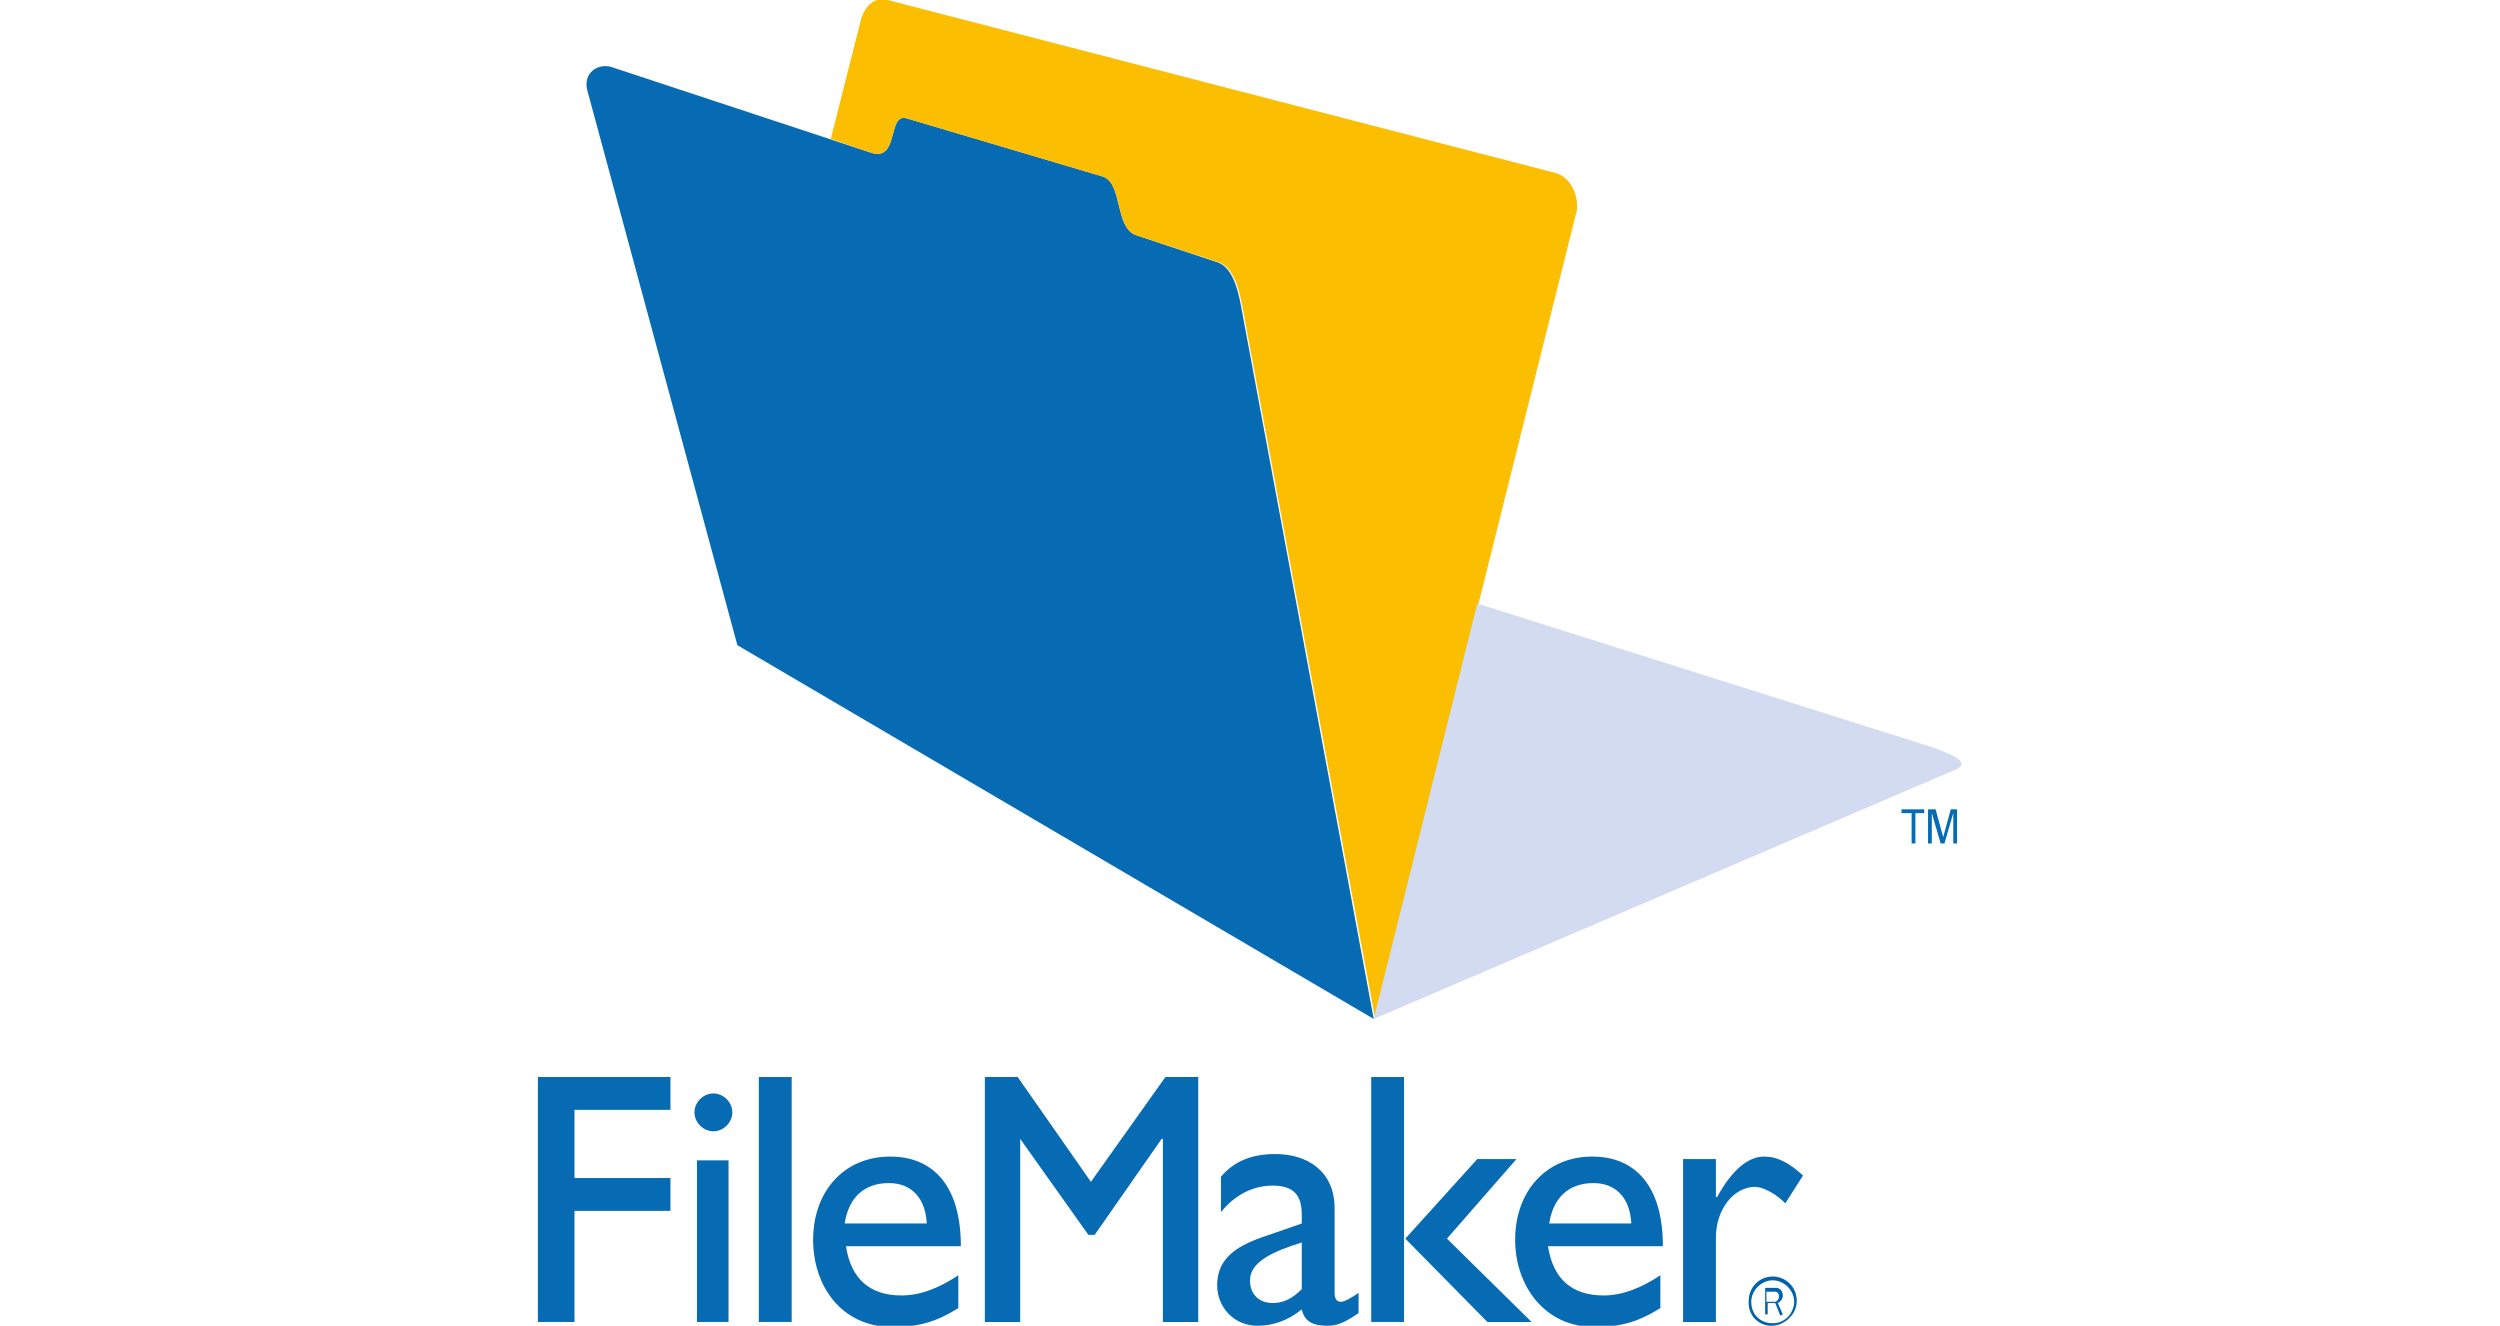
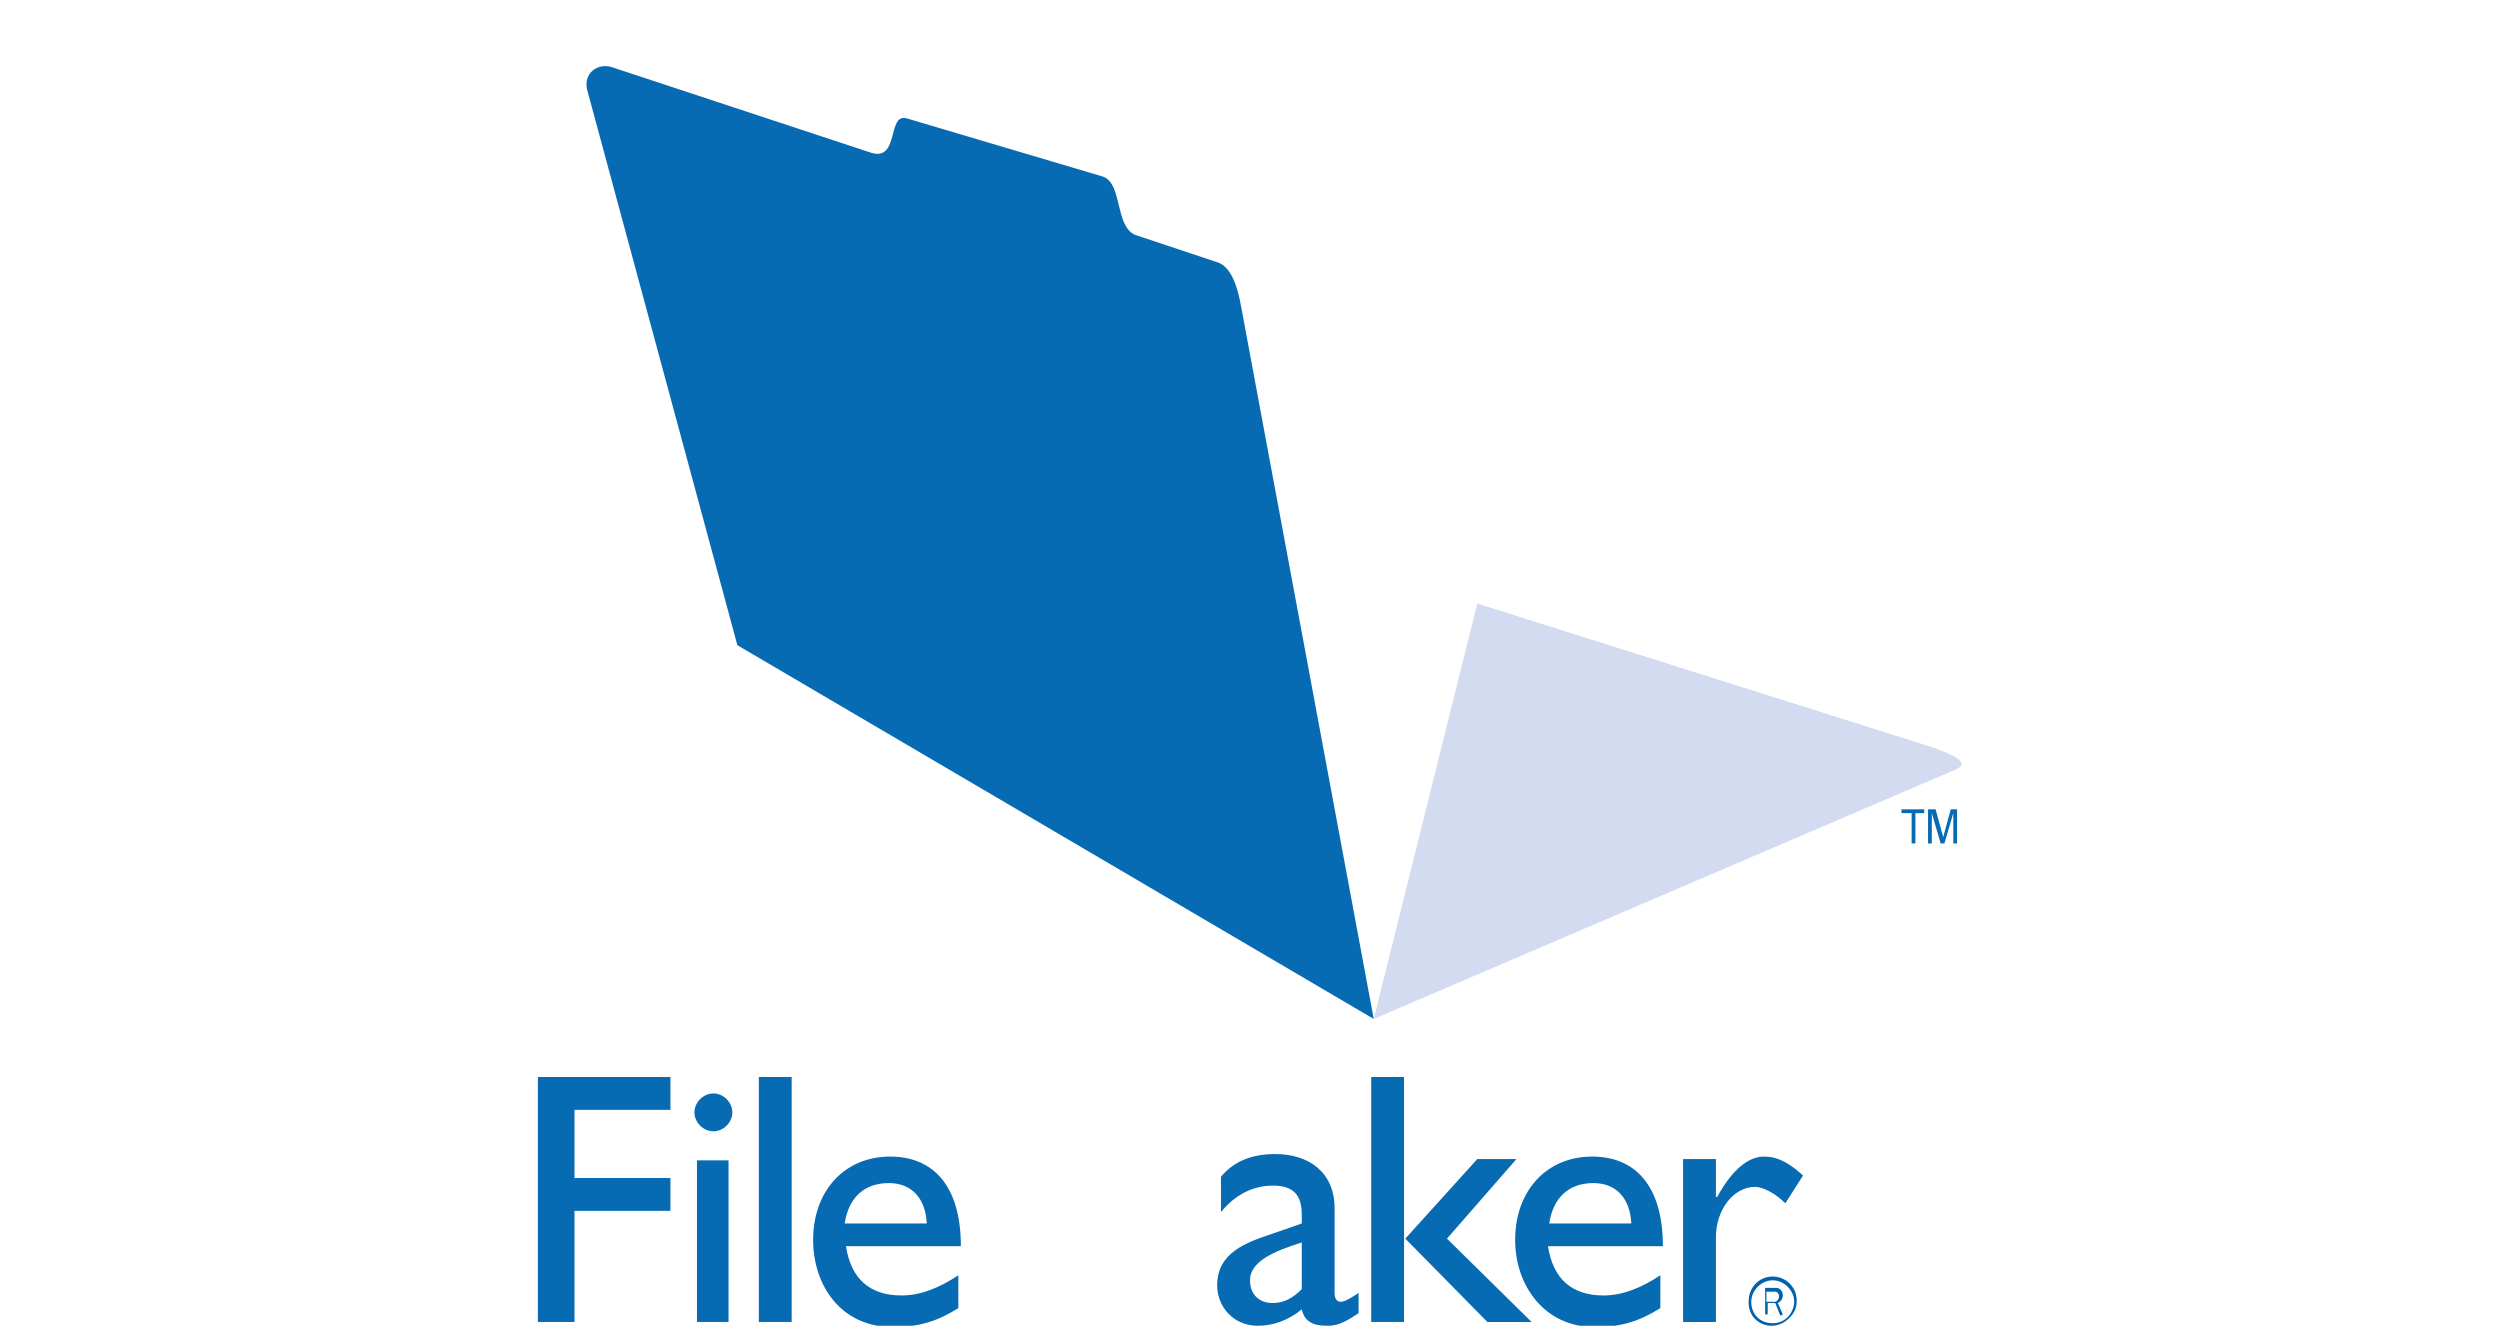
<svg xmlns="http://www.w3.org/2000/svg" version="1.1" id="Calque_1" x="0px" y="0px" width="198px" height="105px" viewBox="0 0 198 105" style="enable-background:new 0 0 198 105;" xml:space="preserve">
  <style type="text/css">
	.st0{fill:none;}
	.st1{fill-rule:evenodd;clip-rule:evenodd;fill:#066BB3;}
	.st2{fill-rule:evenodd;clip-rule:evenodd;fill:#FBBE00;}
	.st3{fill-rule:evenodd;clip-rule:evenodd;fill:#D2DBF0;}
	.st4{fill-rule:evenodd;clip-rule:evenodd;fill:#0061AC;}
</style>
  <rect class="st0" width="198" height="105" />
  <g>
    <path class="st1" d="M96.5,20.8c1,0.4,1.5,1.8,1.8,3.5l10.5,56.4L58.4,51.1l-11.9-44c-0.3-1.3,0.8-2.1,1.9-1.8L69,12.1   c2.3,0.7,1.2-3.3,2.9-2.7L87.4,14c1.5,0.6,0.9,3.9,2.5,4.6L96.5,20.8L96.5,20.8z" />
-     <path class="st2" d="M123.2,13.7L70.3,0c-1-0.2-1.7,0.3-2.1,1.5L65.8,11l3.2,1.1c2.3,0.7,1.2-3.3,2.9-2.7L87.4,14   c1.5,0.6,0.9,3.9,2.5,4.6l6.7,2.2c1,0.4,1.5,1.8,1.8,3.5l10.5,56.3l0,0l16-64C125,15.3,124.3,14,123.2,13.7L123.2,13.7z" />
    <path class="st3" d="M153.1,59.2L117,47.8l-8.2,32.9l0,0l0,0L155,60.9C156.1,60.3,154.4,59.7,153.1,59.2L153.1,59.2z" />
    <polygon class="st1" points="53.1,85.3 42.6,85.3 42.6,104.7 45.5,104.7 45.5,95.9 53.1,95.9 53.1,93.3 45.5,93.3 45.5,87.9    53.1,87.9 53.1,85.3  " />
    <path class="st1" d="M58,88.1c0-0.8-0.7-1.5-1.5-1.5c-0.8,0-1.5,0.7-1.5,1.5c0,0.8,0.7,1.5,1.5,1.5C57.3,89.6,58,88.9,58,88.1   L58,88.1z" />
    <polygon class="st1" points="57.7,91.9 55.2,91.9 55.2,104.7 57.7,104.7 57.7,91.9  " />
    <polygon class="st1" points="62.7,85.3 60.1,85.3 60.1,104.7 62.7,104.7 62.7,85.3  " />
    <path class="st1" d="M75.9,101c-1.5,1-3,1.6-4.5,1.6c-2.5,0-4-1.3-4.4-3.9h9.1c0-4.8-2.2-7.1-5.6-7.1c-3.6,0-6.1,2.7-6.1,6.6   c0,3.6,2.2,6.9,6.3,6.9c2.2,0,3.6-0.5,5.2-1.5V101L75.9,101z M66.9,96.9c0.3-2,1.5-3.2,3.5-3.2c1.8,0,2.9,1.2,3,3.2H66.9L66.9,96.9   z" />
-     <polygon class="st1" points="94.9,85.3 92.3,85.3 86.4,93.6 80.6,85.3 78,85.3 78,104.7 80.8,104.7 80.8,90.2 80.8,90.2 86.2,97.8    86.7,97.8 92,90.2 92.1,90.2 92.1,104.7 94.9,104.7 94.9,85.3  " />
    <path class="st1" d="M107.6,102.4c-0.6,0.4-1.1,0.7-1.4,0.7c-0.3,0-0.5-0.2-0.5-0.7v-6.7c0-2.9-2.1-4.3-4.7-4.3   c-1.9,0-3.3,0.6-4.3,1.8v2.8c1.2-1.5,2.7-2.1,4.1-2.1c1.6,0,2.3,0.7,2.3,2.3v0.7l-2.3,0.8c-2.1,0.7-4.4,1.5-4.4,4.1   c0,1.7,1.3,3.2,3.2,3.2c1.2,0,2.4-0.4,3.5-1.3c0.2,0.9,0.8,1.3,2,1.3c0.8,0,1.3-0.2,2.5-1V102.4L107.6,102.4z M103.1,102.1   c-0.7,0.7-1.4,1.1-2.3,1.1c-1.1,0-1.8-0.7-1.8-1.8c0-1.5,1.9-2.3,4.1-3V102.1L103.1,102.1z" />
    <polygon class="st1" points="111.2,85.3 108.6,85.3 108.6,104.7 111.2,104.7 111.2,85.3  " />
    <polygon class="st1" points="120.1,91.8 117,91.8 111.3,98.1 117.8,104.7 121.3,104.7 114.6,98.1 120.1,91.8  " />
    <path class="st1" d="M131.5,101c-1.5,1-3,1.6-4.5,1.6c-2.5,0-4-1.3-4.4-3.9h9.1c0-4.8-2.2-7.1-5.6-7.1c-3.6,0-6.1,2.7-6.1,6.6   c0,3.6,2.3,6.9,6.3,6.9c2.2,0,3.6-0.5,5.2-1.5V101L131.5,101z M122.7,96.9c0.3-2,1.5-3.2,3.5-3.2c1.8,0,2.9,1.2,3,3.2H122.7   L122.7,96.9z" />
    <path class="st1" d="M133.3,91.8v12.9h2.6V98c0-2.2,1.4-4,3.1-4c0.6,0,1.6,0.5,2.4,1.3l1.4-2.2c-1.1-1-2-1.5-3.1-1.5   c-1.2,0-2.5,1-3.7,3.2h-0.1v-3H133.3L133.3,91.8z" />
    <path class="st4" d="M140.3,105c0.5,0,1-0.2,1.4-0.6c0.4-0.4,0.6-0.8,0.6-1.4c0-1.1-0.9-1.9-1.9-1.9c-1.1,0-1.9,0.9-1.9,1.9   C138.4,104.2,139.3,105,140.3,105L140.3,105z M138.7,103.1c0-0.9,0.8-1.7,1.7-1.7c0.9,0,1.7,0.8,1.7,1.7c0,0.4-0.2,0.9-0.5,1.2   c-0.3,0.3-0.7,0.5-1.2,0.5C139.4,104.8,138.7,104.1,138.7,103.1L138.7,103.1z" />
    <path class="st4" d="M141,104.2l0.2-0.1l-0.4-0.9c0.2-0.1,0.4-0.3,0.4-0.6c0-0.4-0.3-0.6-0.5-0.6h-0.8h-0.1v0.1v2h0.2v-0.9h0.6   L141,104.2L141,104.2z M139.9,102.3h0.7c0.1,0,0.3,0.1,0.3,0.4c0,0.2-0.2,0.4-0.3,0.4v0h-0.7V102.3L139.9,102.3z" />
    <polygon class="st1" points="151.7,66.8 151.7,64.4 152.4,64.4 152.4,64.1 150.6,64.1 150.6,64.4 151.4,64.4 151.4,66.8    151.7,66.8  " />
    <polygon class="st1" points="152.7,64.1 153.3,64.1 153.9,66.3 154.5,64.1 155,64.1 155,66.8 154.7,66.8 154.7,64.4 154,66.8    153.7,66.8 153,64.4 153,66.8 152.7,66.8 152.7,64.1  " />
  </g>
</svg>